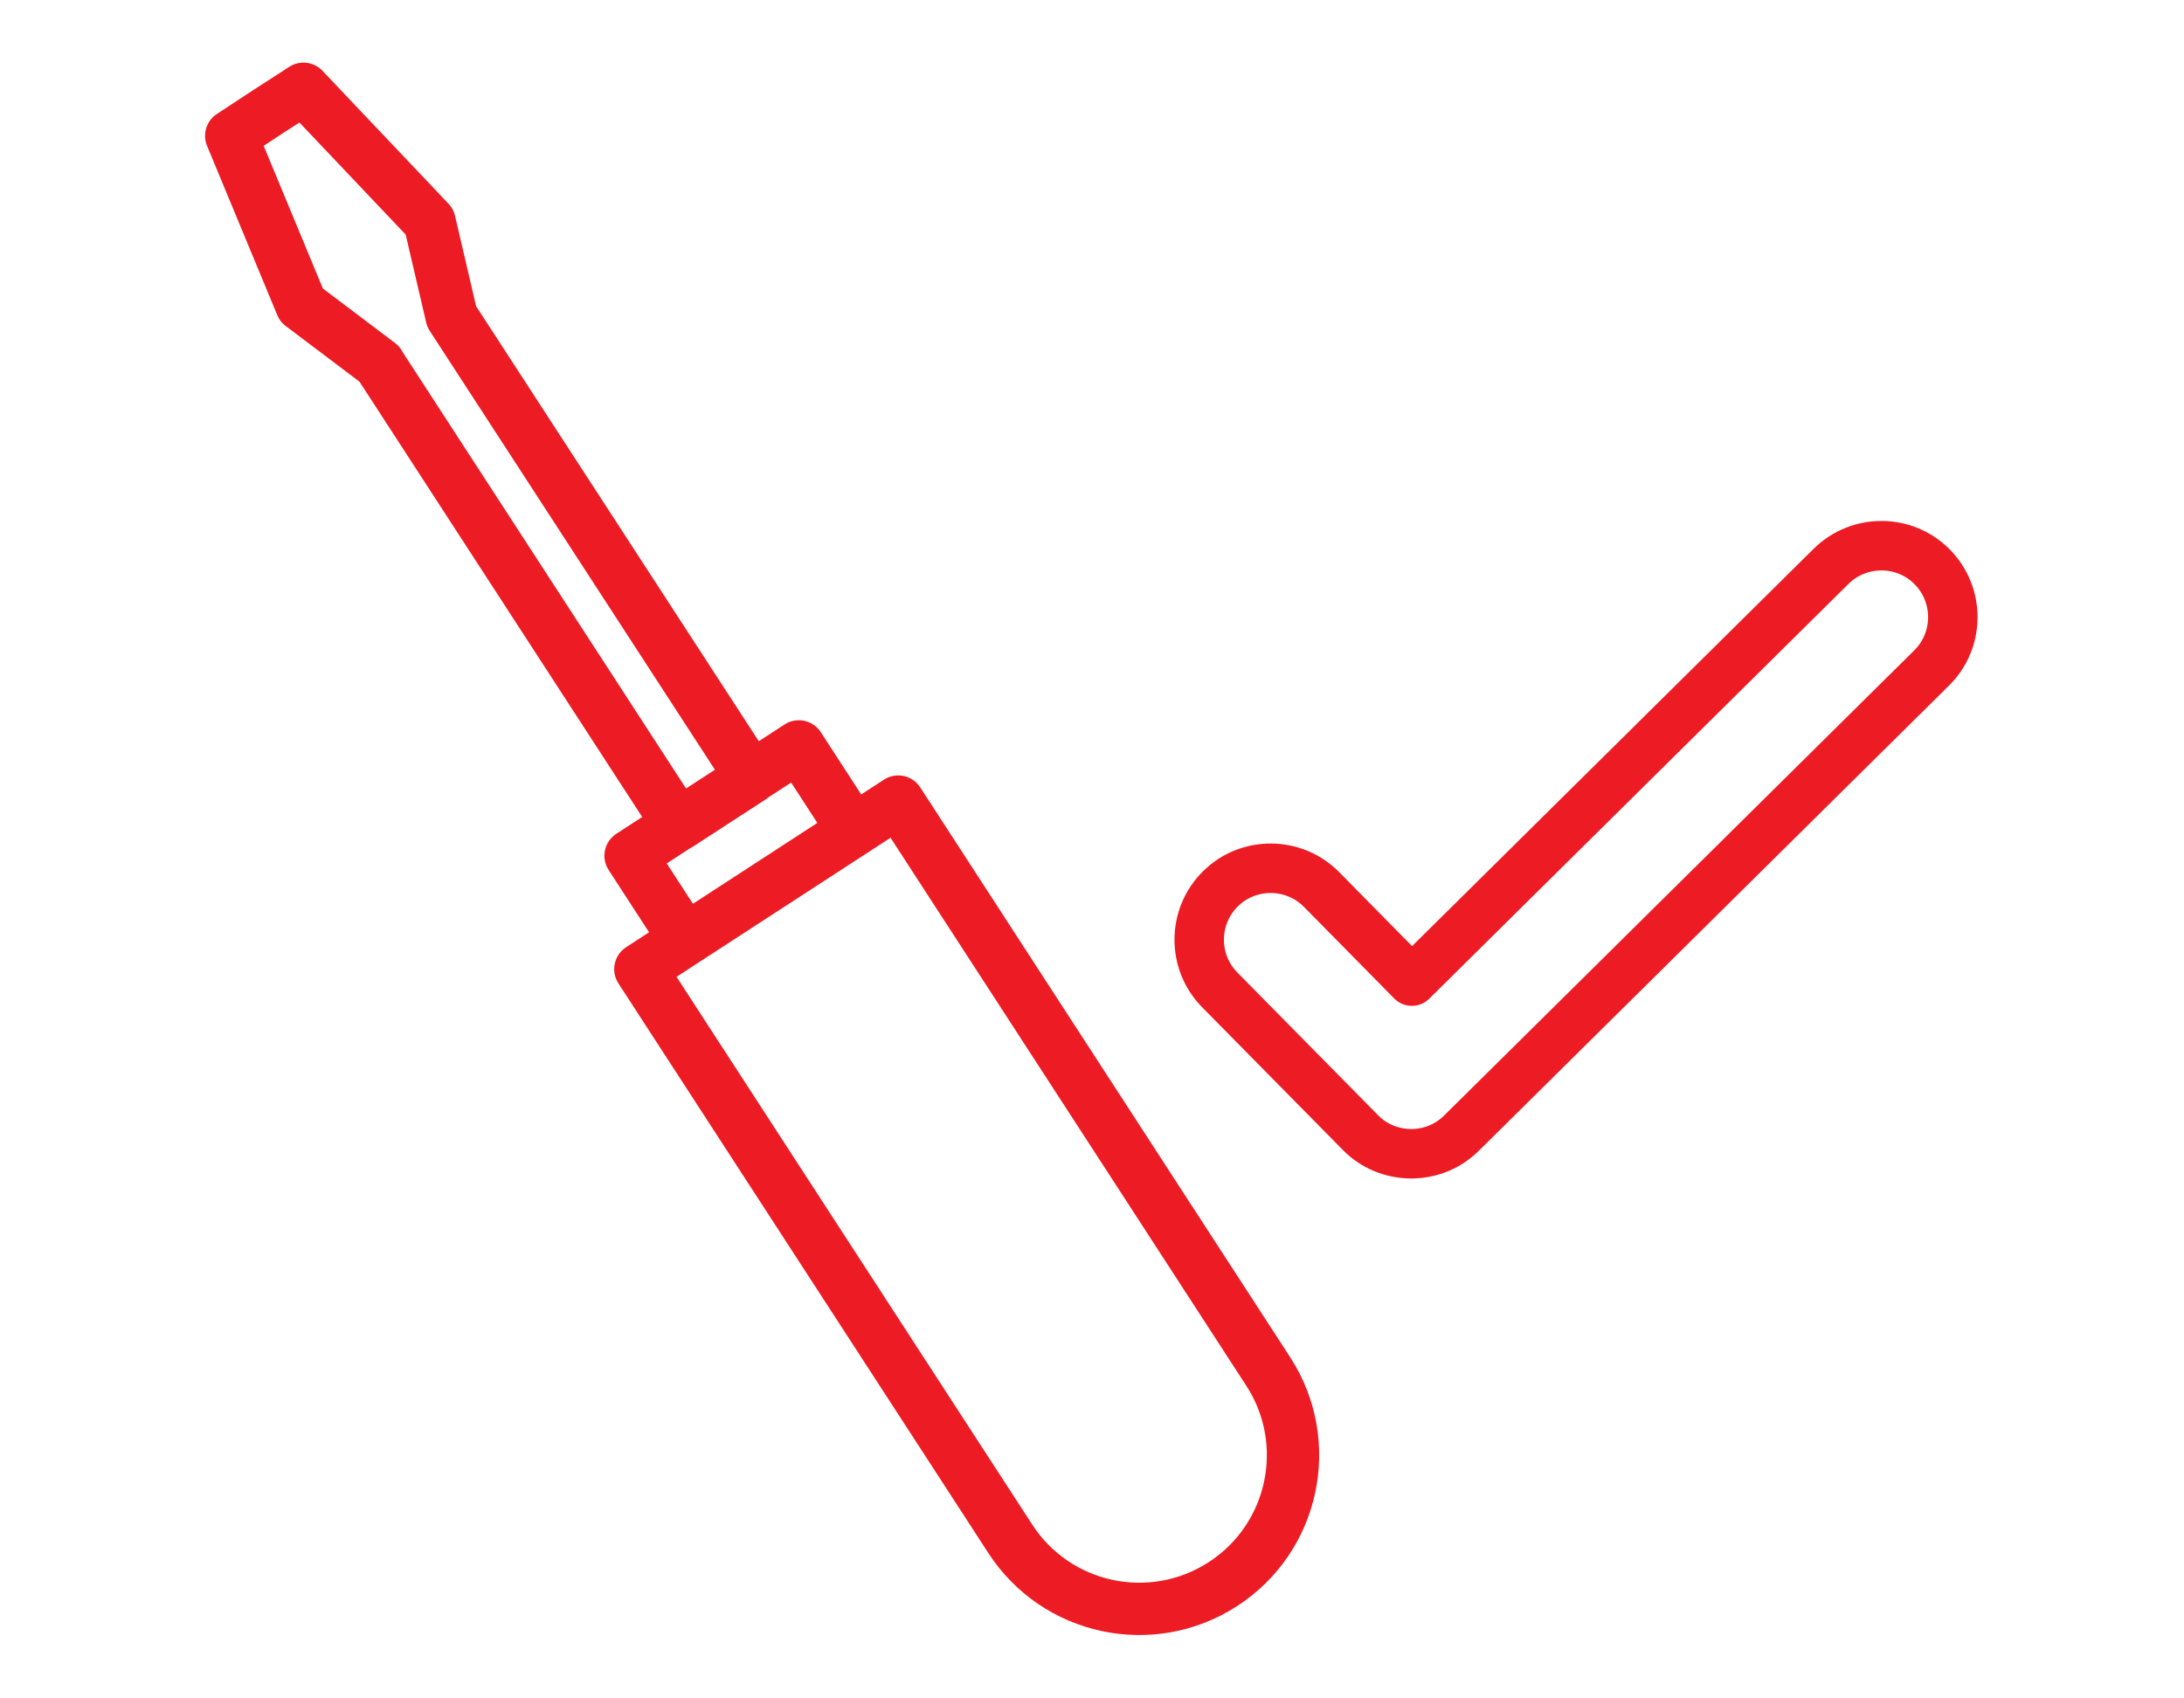
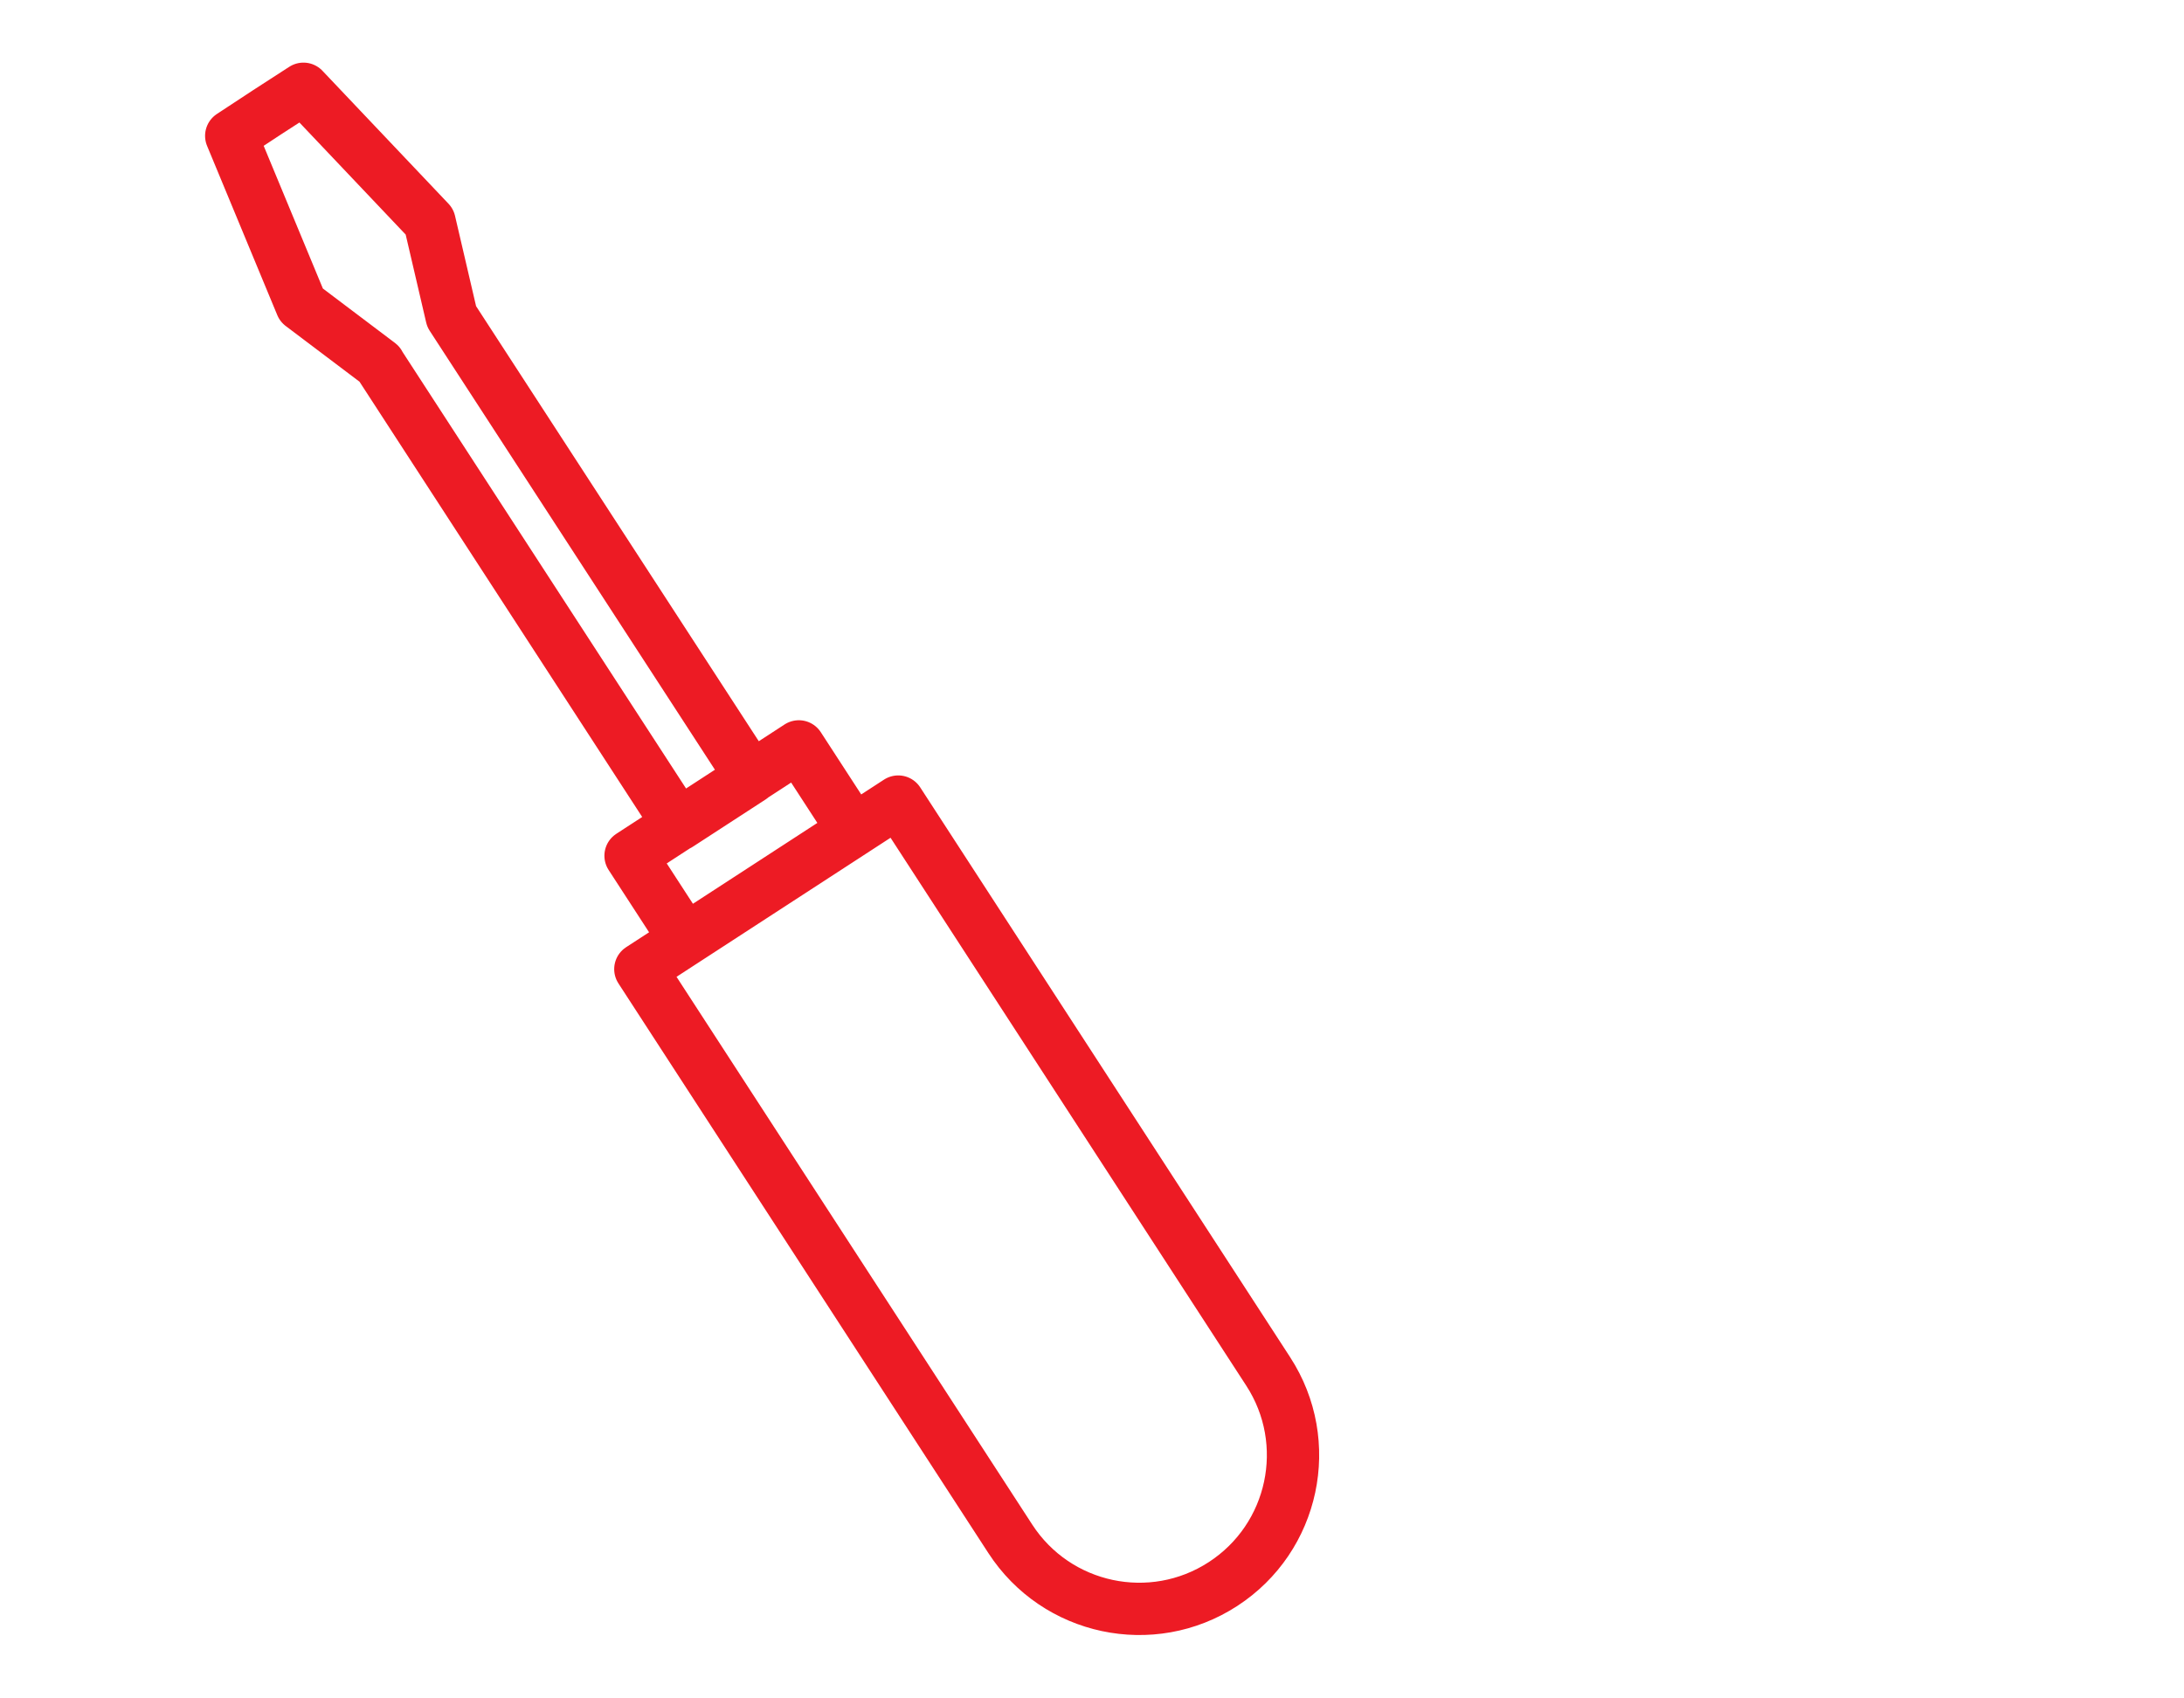
<svg xmlns="http://www.w3.org/2000/svg" version="1.1" id="Layer_1" x="0px" y="0px" viewBox="0 0 1294 1006" style="enable-background:new 0 0 1294 1006;" xml:space="preserve">
  <style type="text/css">
	.st0{fill:none;stroke:#ED1B24;stroke-width:30.992;stroke-linecap:round;stroke-linejoin:round;stroke-miterlimit:10;}
	.st1{fill:none;stroke:#ED1B24;stroke-width:29.307;stroke-linecap:round;stroke-linejoin:round;stroke-miterlimit:10;}
</style>
  <g>
    <path class="st0" d="M751.4,812.7c27.4,42.2,15.4,98.6-26.8,126c-42.2,27.4-98.6,15.4-126-26.8L379.4,574.3L532.2,475L751.4,812.7z    M267.6,187.6L267.6,187.6l-13.1-56.2l-74.7-78.8l-21.5,13.9L137,80.5l41.6,100.3l46.1,34.8l-0.1,0l177.4,273.2l43.1-28   L267.6,187.6z M406,557l-32.4-49.9l99.7-64.8l32.4,49.9L406,557z" />
-     <path class="st1" d="M836.1,683.7c-11.6-0.1-22.2-4.5-30.1-12.6l-83.3-84.5c-16.4-16.6-16.2-43.5,0.4-59.9   c16.6-16.4,43.5-16.2,59.9,0.4c17.8,18.1,35.7,36.2,53.5,54.3c82.8-81.9,165.6-163.8,248.4-245.8c16.6-16.4,43.5-16.3,59.9,0.3   c16.4,16.6,16.3,43.5-0.3,59.9L865.9,671.5C857.9,679.4,847.4,683.7,836.1,683.7z" />
  </g>
</svg>